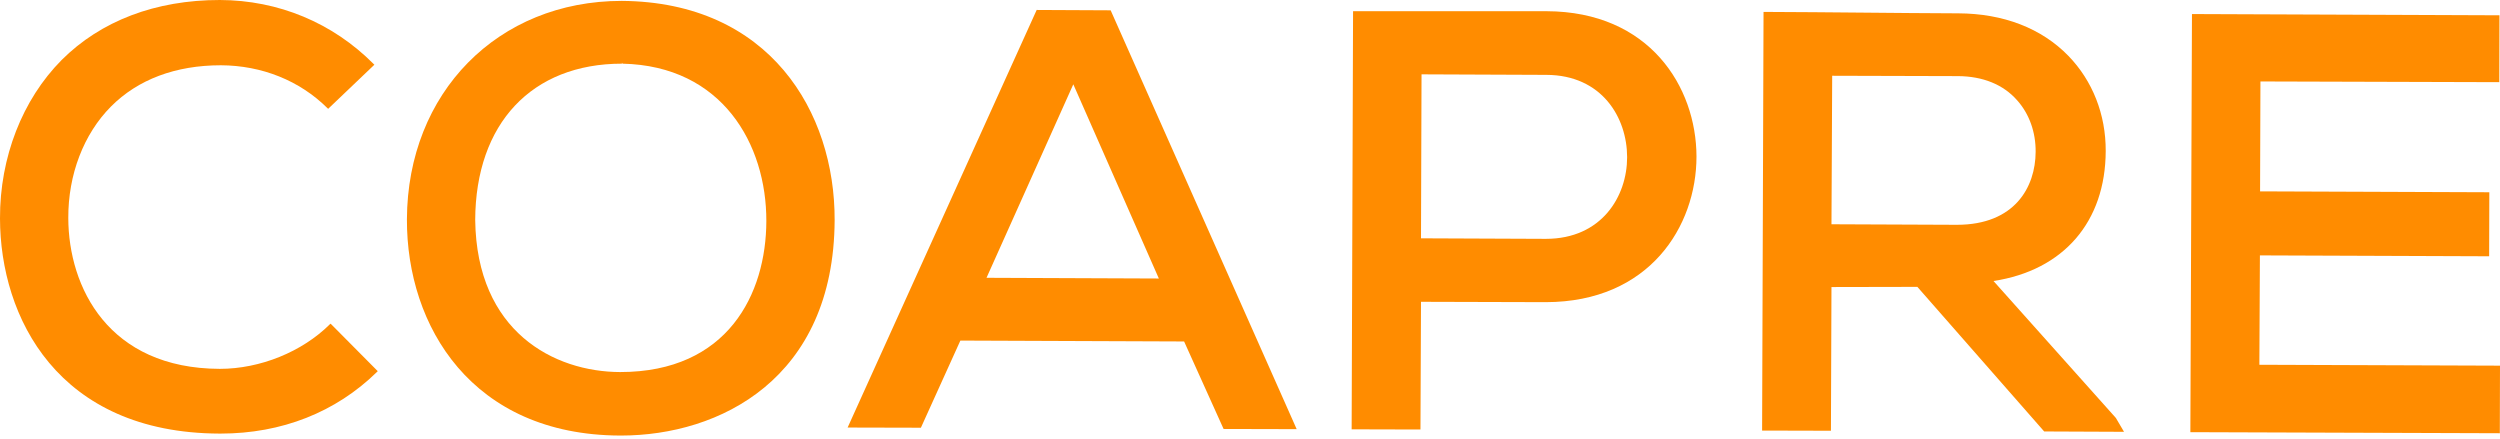
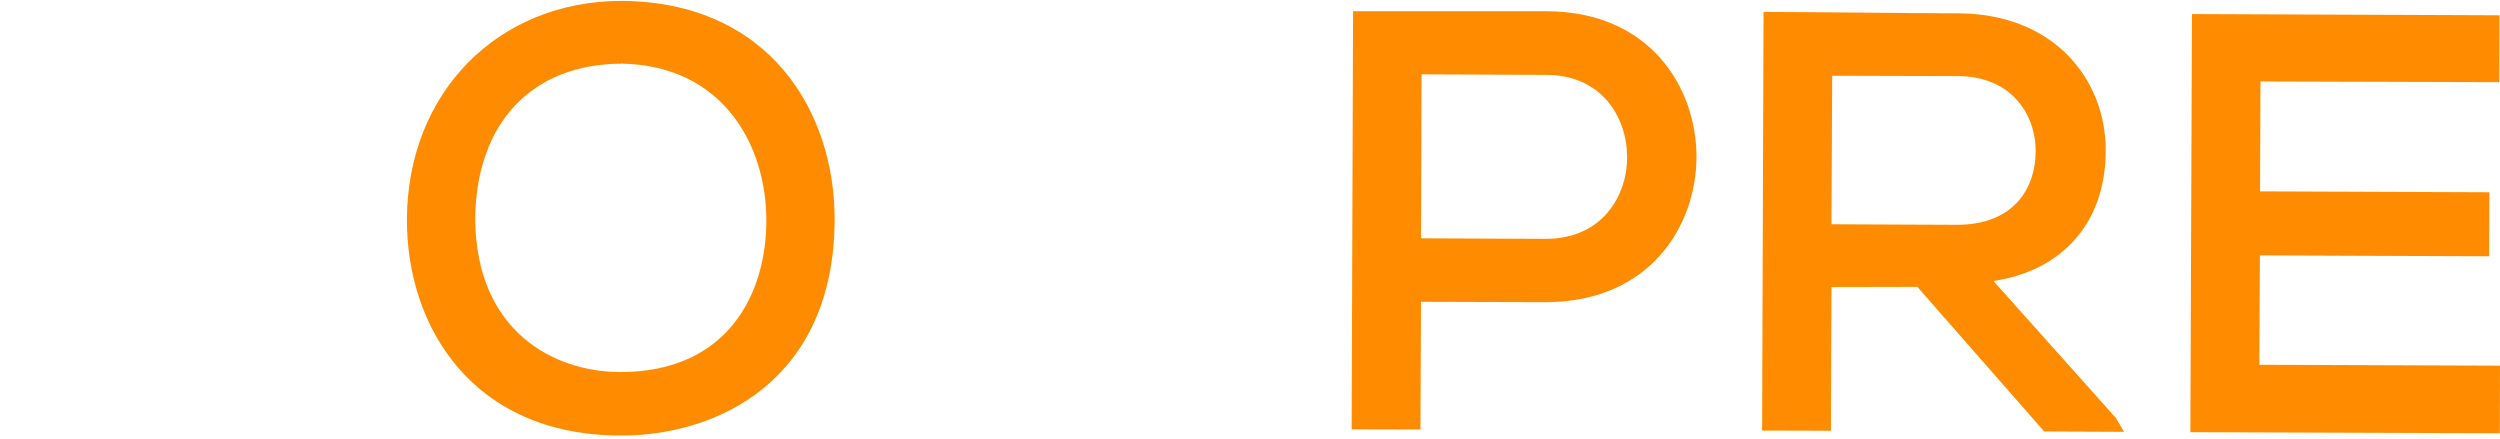
<svg xmlns="http://www.w3.org/2000/svg" width="450" height="79" viewBox="0 0 450 79" fill="none">
-   <path d="M59.351 58.391C54.389 63.321 46.834 66.394 39.568 66.394C19.528 66.33 12.325 51.732 12.293 39.247C12.261 31.436 15.046 24.137 19.976 19.175C24.81 14.31 31.596 11.749 39.76 11.749C47.123 11.781 53.941 14.502 58.935 19.464L59.063 19.592L67.386 11.653L67.227 11.492C59.896 4.13 50.164 0.032 39.568 0C28.011 0 18.151 3.745 11.076 10.82C4.034 17.927 -0.032 28.299 0 39.311C0.032 57.11 10.404 77.951 39.536 78.046H39.696C50.708 78.046 60.44 74.205 67.835 66.97L67.995 66.81L59.511 58.263L59.351 58.391Z" fill="#FF8C00" />
  <path d="M111.916 0.16C89.603 0.16 73.341 16.678 73.245 39.471C73.181 58.775 84.993 78.303 111.596 78.399H111.788C129.459 78.399 150.107 68.251 150.235 39.632C150.299 20.136 138.518 0.352 111.916 0.16ZM85.537 39.599C85.602 22.249 95.718 11.46 111.948 11.46V11.268L112.044 11.46C130.003 11.845 137.974 25.962 137.942 39.791C137.91 52.917 130.995 66.97 111.628 66.97C99.751 66.938 85.794 59.735 85.537 39.599Z" fill="#FF8C00" />
-   <path d="M186.601 1.793L152.572 76.958L165.761 76.99L172.867 61.304L213.139 61.464L220.246 77.214L233.403 77.246L199.918 1.857L186.601 1.793ZM177.573 50.004L193.195 15.174L208.593 50.132L177.573 50.004Z" fill="#FF8C00" />
  <path d="M278.381 2.017C275.372 2.017 272.298 2.017 269.257 2.017L252.867 2.017C249.826 2.017 243.551 2.017 243.551 2.017L243.295 77.278L255.684 77.31L255.78 54.325L278.253 54.389C296.884 54.357 305.367 40.752 305.367 28.171C305.335 15.622 296.916 2.081 278.381 2.017ZM278.253 42.993L255.78 42.897L255.876 13.381L278.349 13.477C288.369 13.509 292.882 21.192 292.882 28.299C292.882 35.342 288.305 42.993 278.253 42.993Z" fill="#FF8C00" />
  <path d="M358.828 50.58C371.441 48.659 378.996 39.92 379.028 27.179C379.06 20.616 376.659 14.534 372.306 10.052C367.472 5.09 360.621 2.433 352.49 2.401C346.76 2.369 341.061 2.337 335.363 2.273C329.473 2.209 323.551 2.177 317.628 2.145H317.436L317.18 77.502L329.569 77.534L329.665 51.668L345.127 51.636L367.952 77.662L382.325 77.726L380.853 75.229L358.828 50.58ZM329.793 13.637L352.458 13.701C356.908 13.733 360.589 15.206 363.086 18.055C365.263 20.488 366.447 23.785 366.415 27.339C366.383 33.677 362.67 40.464 352.234 40.464L329.665 40.368L329.793 13.637Z" fill="#FF8C00" />
  <path d="M406.687 65.658L406.783 45.97L448.047 46.13L448.079 34.606L406.815 34.446L406.879 14.662L449.872 14.79L449.904 2.753L394.554 2.529L394.266 77.79L449.968 77.983L450 65.818L406.687 65.658Z" fill="#FF8C00" />
</svg>